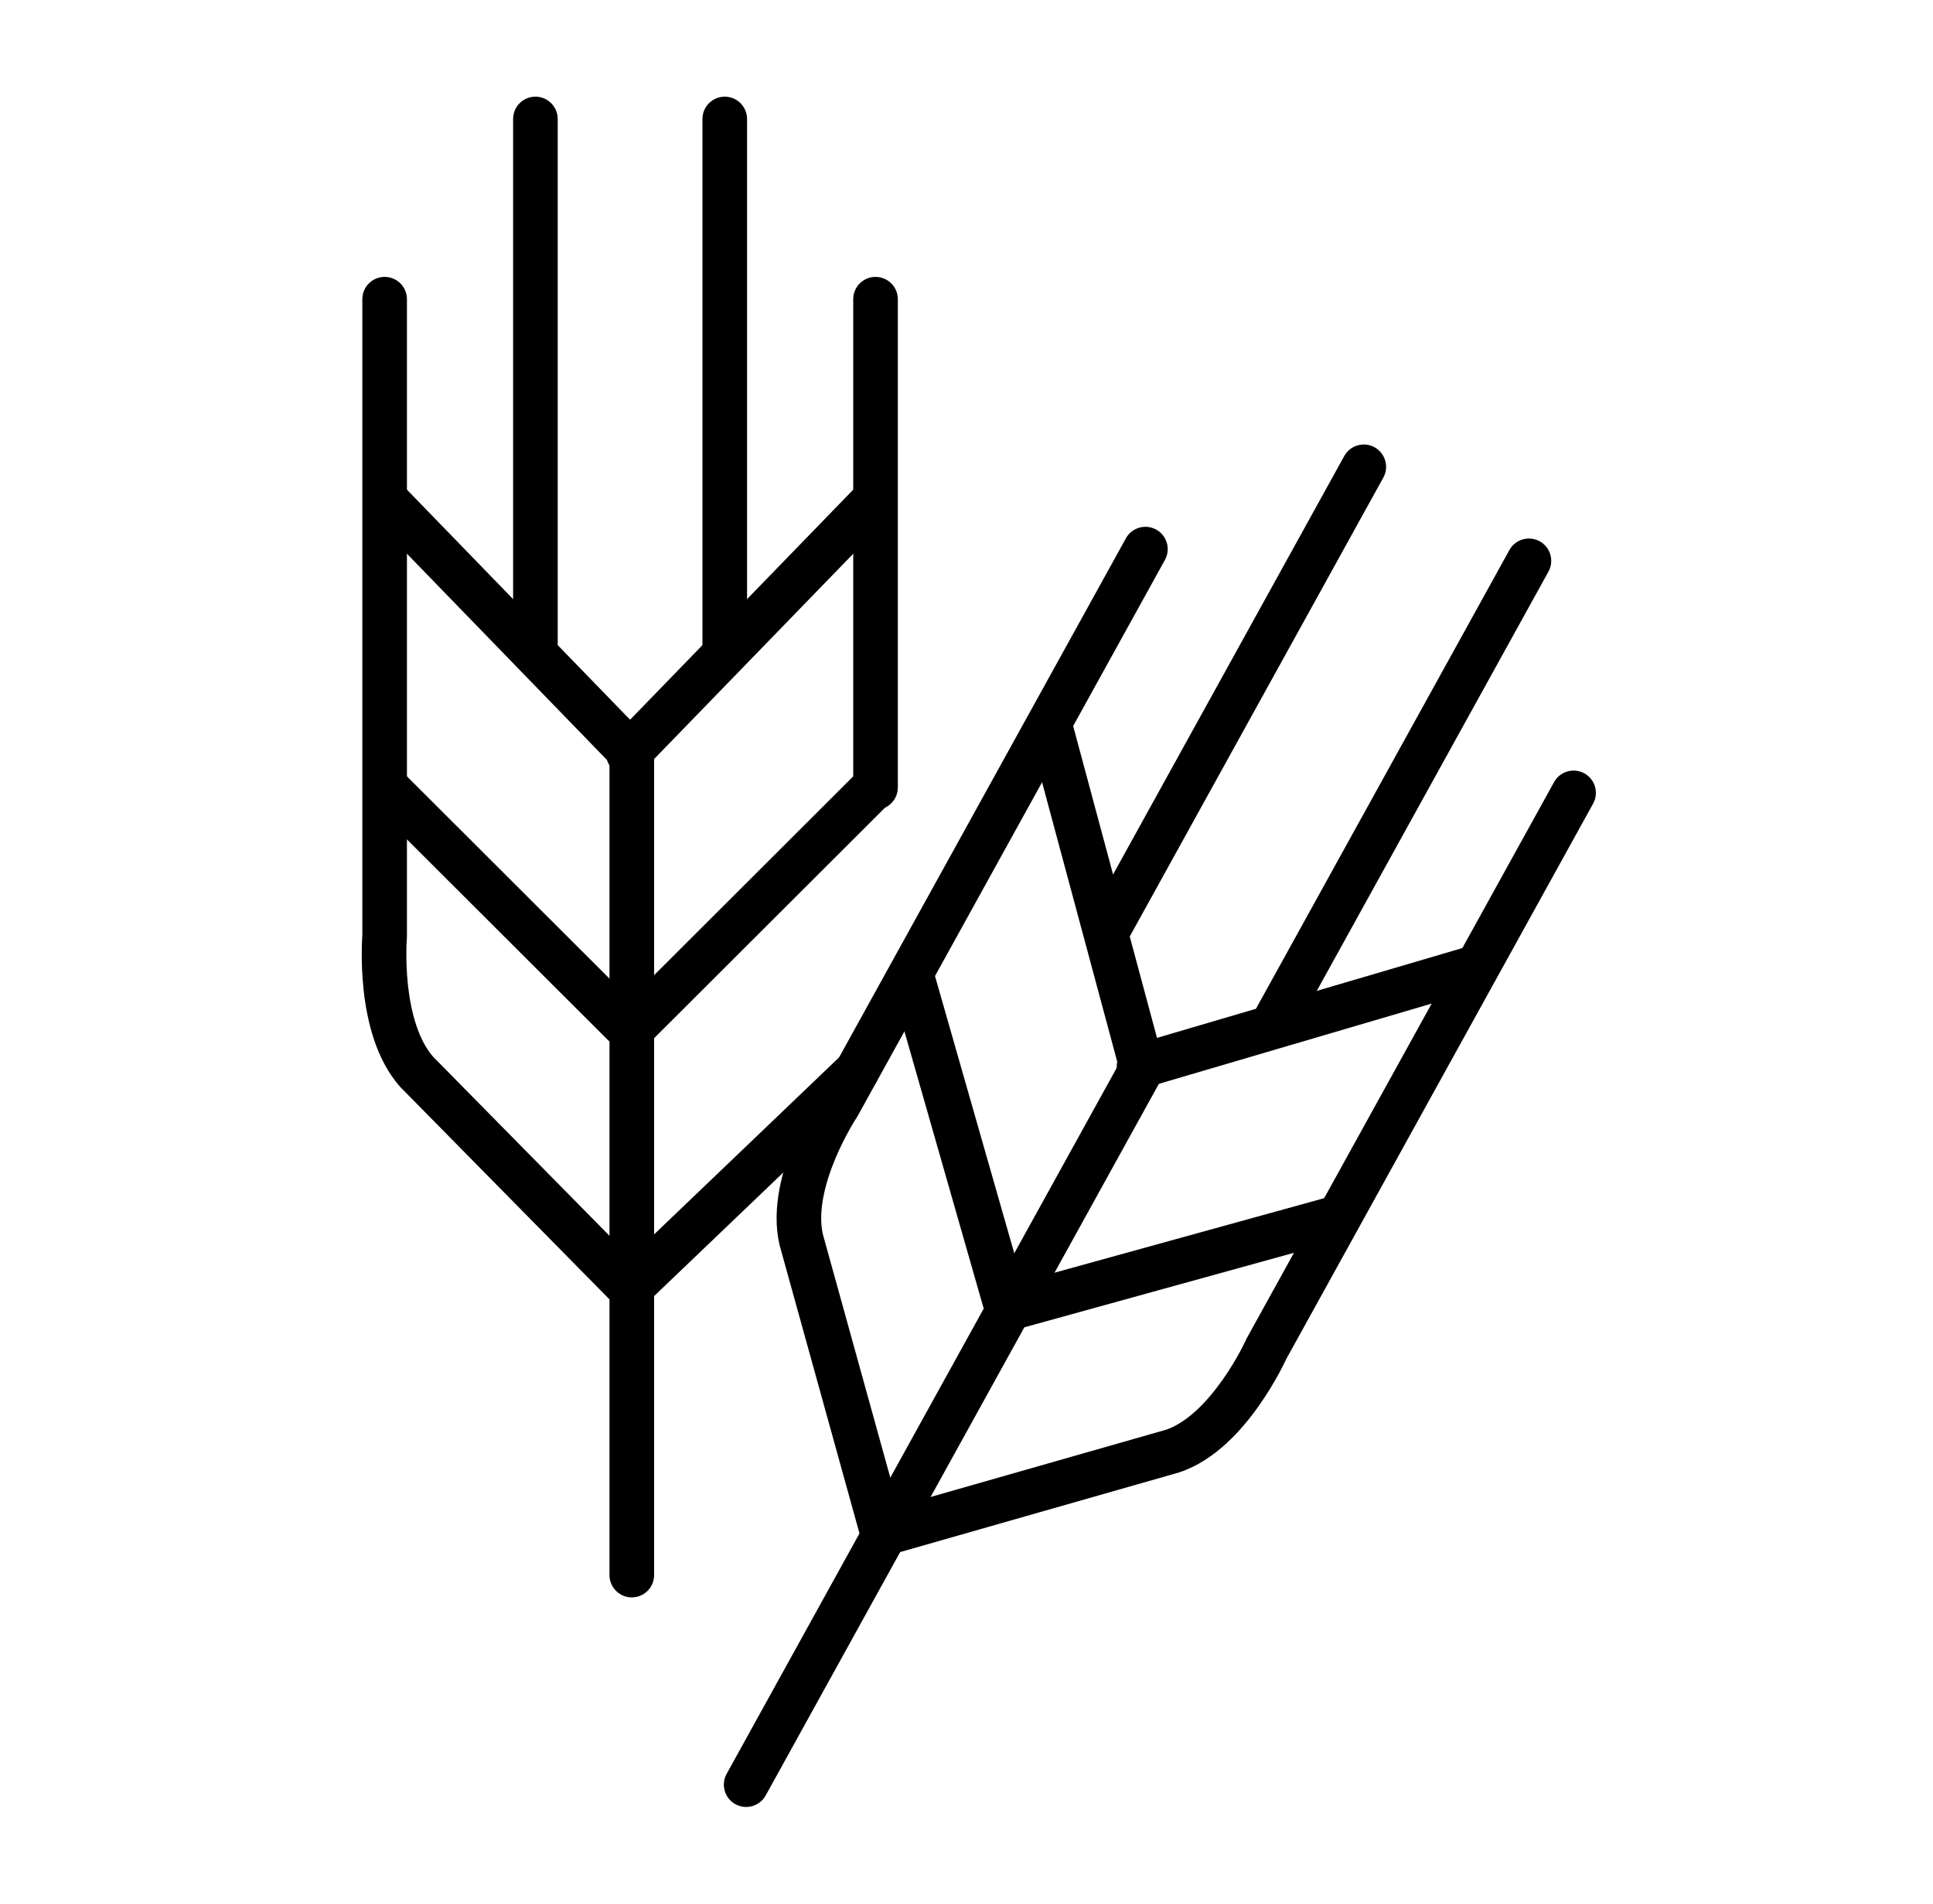
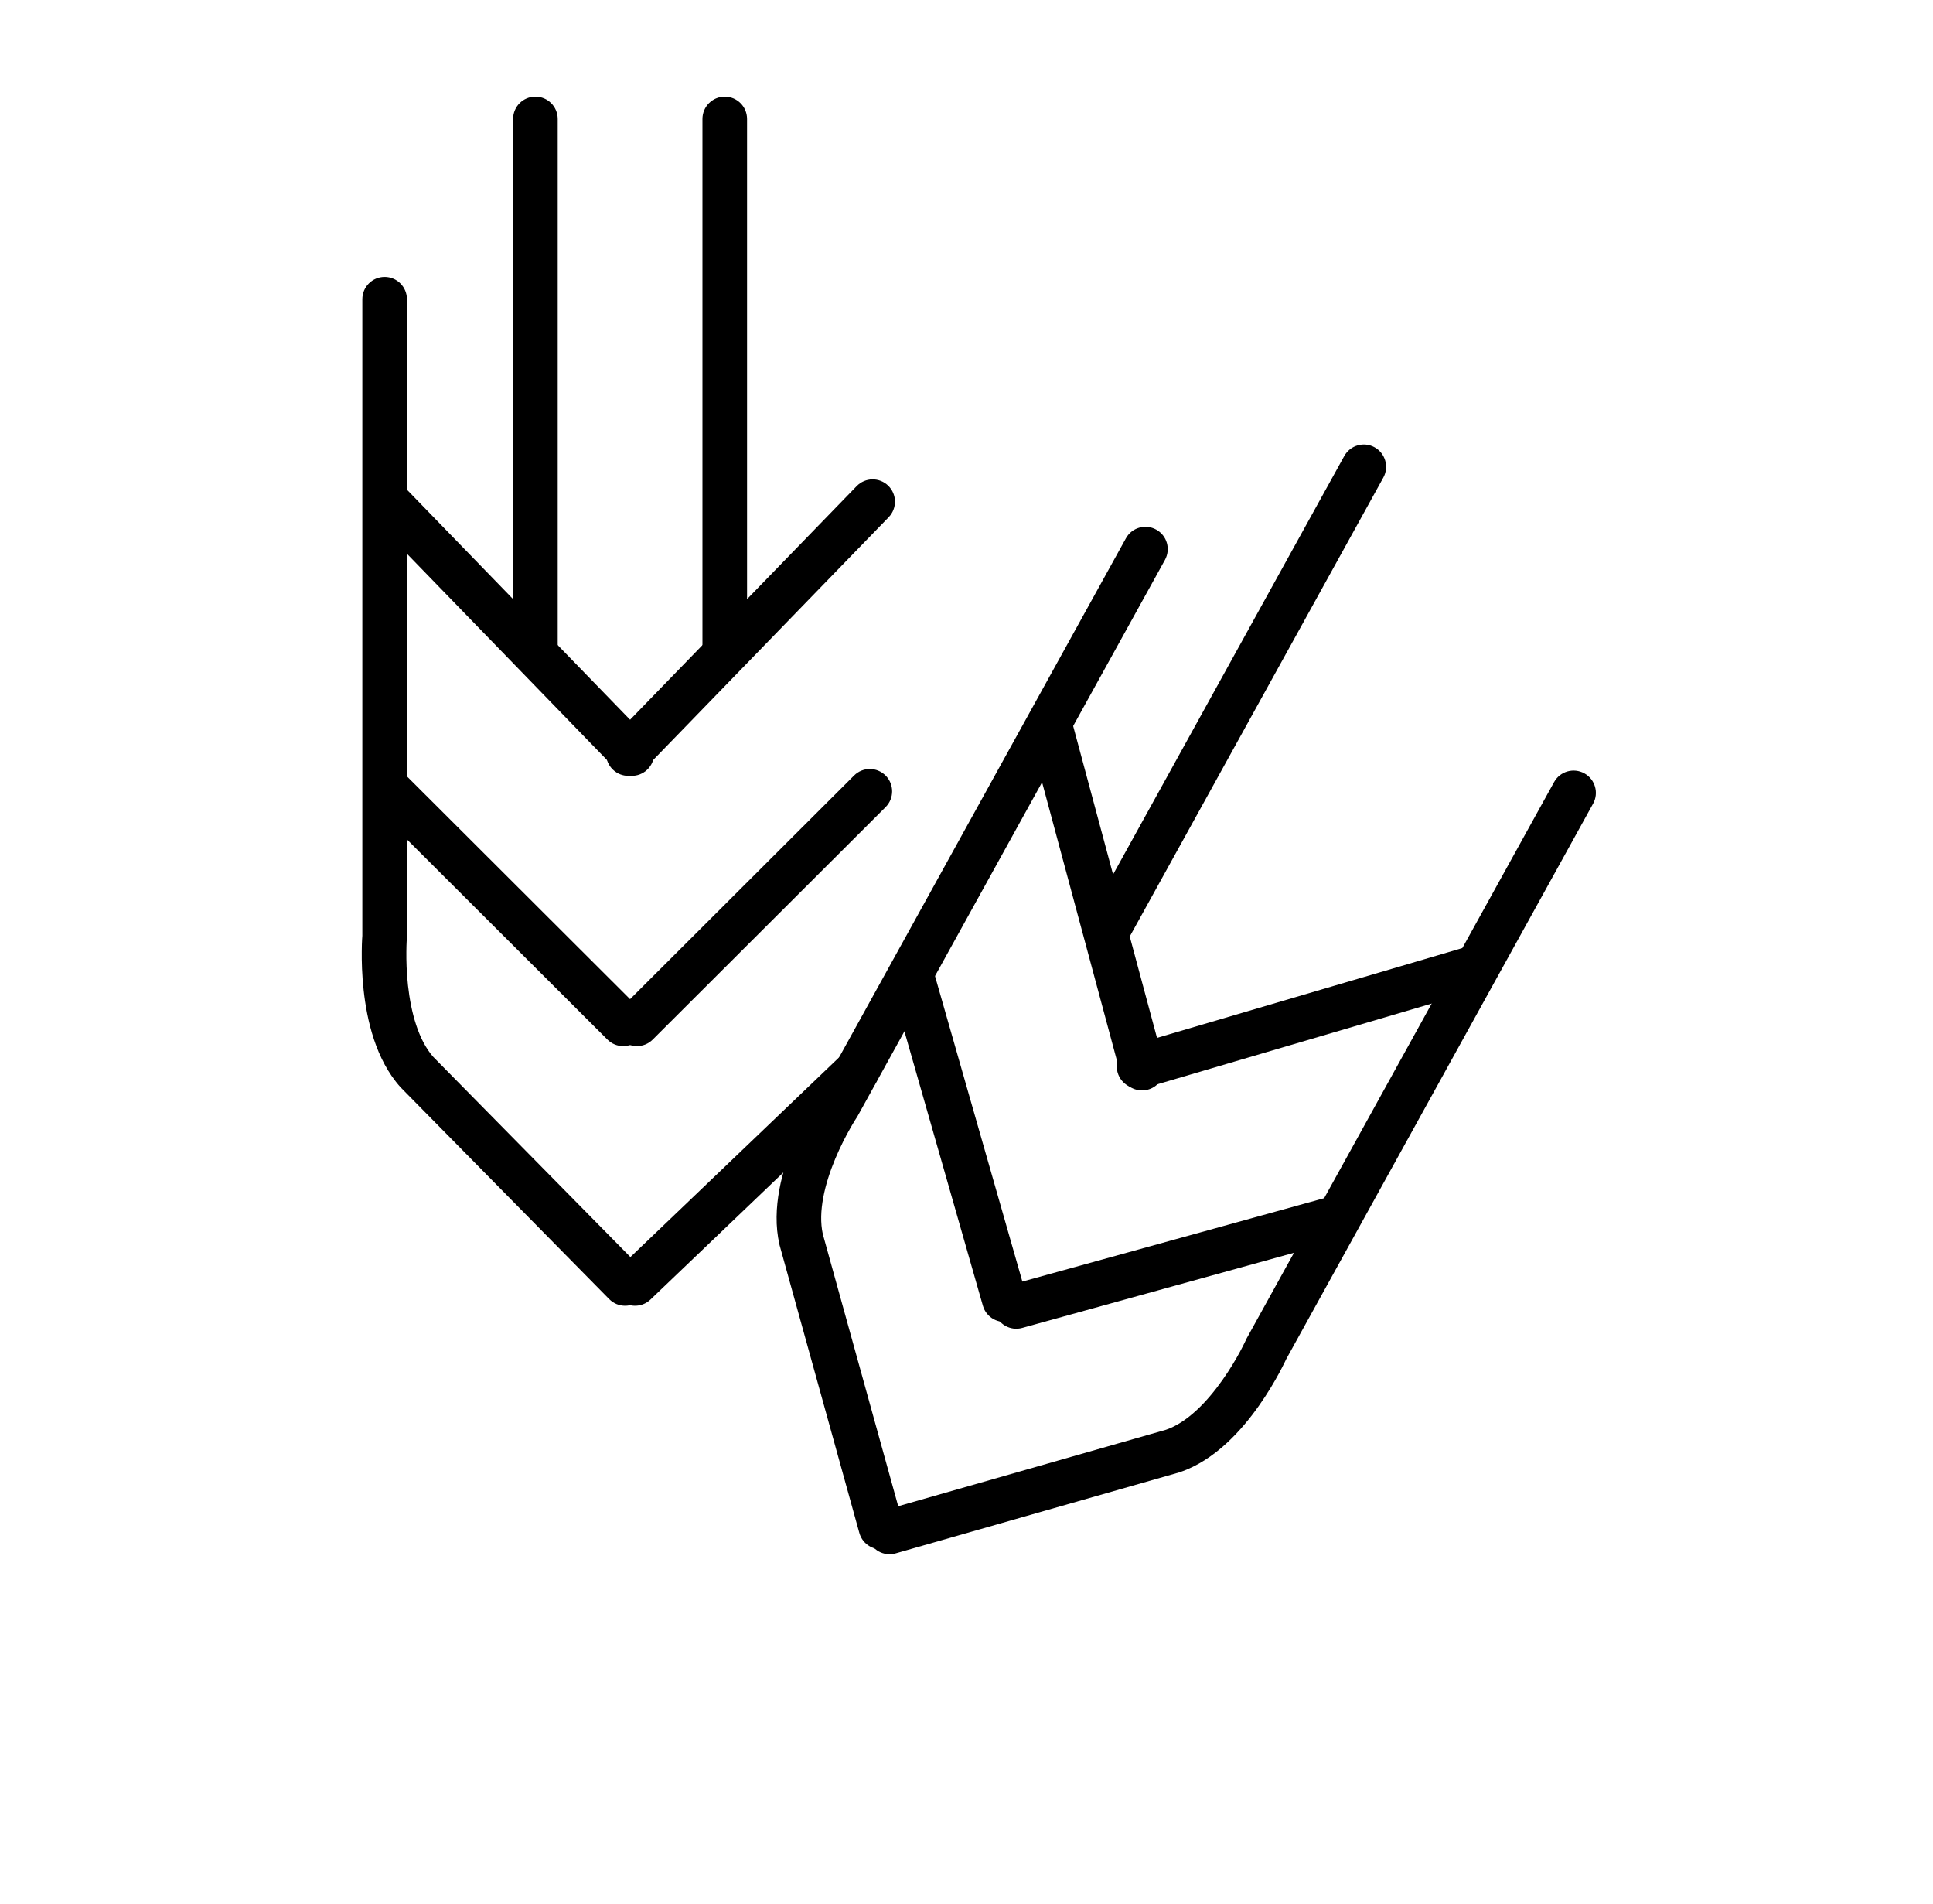
<svg xmlns="http://www.w3.org/2000/svg" width="65" height="64" viewBox="0 0 65 64" fill="none">
-   <path fill-rule="evenodd" clip-rule="evenodd" d="M21.245 24.519C21.66 24.519 21.995 24.855 21.995 25.269V52.954C21.995 53.368 21.66 53.704 21.245 53.704C20.831 53.704 20.495 53.368 20.495 52.954V25.269C20.495 24.855 20.831 24.519 21.245 24.519Z" fill="black" />
  <path fill-rule="evenodd" clip-rule="evenodd" d="M12.934 9.309C13.348 9.309 13.684 9.644 13.684 10.059V31.521L13.681 31.551L13.681 31.555L13.679 31.575C13.678 31.594 13.676 31.623 13.674 31.662C13.67 31.739 13.666 31.854 13.665 31.998C13.662 32.287 13.671 32.686 13.719 33.126C13.819 34.036 14.069 34.968 14.572 35.536L21.555 42.623C21.845 42.918 21.842 43.393 21.547 43.684C21.252 43.974 20.777 43.971 20.486 43.676L13.479 36.564L13.467 36.551C12.629 35.619 12.336 34.278 12.228 33.289C12.172 32.776 12.161 32.316 12.165 31.984C12.166 31.817 12.171 31.681 12.176 31.586C12.179 31.538 12.181 31.5 12.183 31.473L12.184 31.462V10.059C12.184 9.644 12.519 9.309 12.934 9.309Z" fill="black" />
  <path fill-rule="evenodd" clip-rule="evenodd" d="M12.595 26.074C12.888 25.781 13.362 25.78 13.656 26.073L21.486 33.89C21.78 34.182 21.78 34.657 21.487 34.95C21.195 35.243 20.72 35.244 20.427 34.951L12.596 27.135C12.303 26.842 12.302 26.367 12.595 26.074Z" fill="black" />
  <path fill-rule="evenodd" clip-rule="evenodd" d="M12.508 16.328C12.806 16.039 13.28 16.047 13.569 16.344L21.784 24.812C22.072 25.109 22.065 25.584 21.768 25.872C21.47 26.161 20.996 26.154 20.707 25.856L12.492 17.388C12.204 17.091 12.211 16.616 12.508 16.328Z" fill="black" />
  <path fill-rule="evenodd" clip-rule="evenodd" d="M18.004 3.25C18.418 3.25 18.754 3.586 18.754 4V21.914C18.754 22.328 18.418 22.664 18.004 22.664C17.589 22.664 17.254 22.328 17.254 21.914V4C17.254 3.586 17.589 3.25 18.004 3.25Z" fill="black" />
-   <path fill-rule="evenodd" clip-rule="evenodd" d="M29.347 35.505C29.633 35.805 29.622 36.279 29.323 36.566L21.873 43.691C21.574 43.978 21.099 43.967 20.812 43.668C20.526 43.369 20.537 42.894 20.836 42.608L28.286 35.482C28.586 35.196 29.06 35.206 29.347 35.505Z" fill="black" />
-   <path fill-rule="evenodd" clip-rule="evenodd" d="M29.441 9.309C29.855 9.309 30.191 9.644 30.191 10.059V26.475C30.191 26.889 29.855 27.225 29.441 27.225C29.027 27.225 28.691 26.889 28.691 26.475V10.059C28.691 9.644 29.027 9.309 29.441 9.309Z" fill="black" />
+   <path fill-rule="evenodd" clip-rule="evenodd" d="M29.347 35.505C29.633 35.805 29.622 36.279 29.323 36.566L21.873 43.691C21.574 43.978 21.099 43.967 20.812 43.668C20.526 43.369 20.537 42.894 20.836 42.608L28.286 35.482Z" fill="black" />
  <path fill-rule="evenodd" clip-rule="evenodd" d="M29.78 26.074C30.073 26.367 30.072 26.842 29.779 27.135L21.948 34.951C21.655 35.244 21.18 35.243 20.887 34.95C20.595 34.657 20.595 34.182 20.888 33.89L28.719 26.073C29.012 25.78 29.487 25.781 29.78 26.074Z" fill="black" />
  <path fill-rule="evenodd" clip-rule="evenodd" d="M29.867 16.328C30.164 16.616 30.171 17.091 29.883 17.388L21.668 25.856C21.379 26.154 20.904 26.161 20.607 25.872C20.31 25.584 20.303 25.109 20.591 24.812L28.806 16.344C29.094 16.047 29.569 16.039 29.867 16.328Z" fill="black" />
  <path fill-rule="evenodd" clip-rule="evenodd" d="M24.371 3.25C24.785 3.25 25.121 3.586 25.121 4V21.914C25.121 22.328 24.785 22.664 24.371 22.664C23.957 22.664 23.621 22.328 23.621 21.914V4C23.621 3.586 23.957 3.25 24.371 3.25Z" fill="black" />
-   <path fill-rule="evenodd" clip-rule="evenodd" d="M38.797 35.197C39.16 35.398 39.291 35.854 39.091 36.217L25.747 60.363C25.547 60.725 25.091 60.857 24.728 60.656C24.366 60.456 24.234 60 24.434 59.637L37.778 35.491C37.978 35.129 38.435 34.997 38.797 35.197Z" fill="black" />
  <path fill-rule="evenodd" clip-rule="evenodd" d="M38.879 17.805C39.242 18.005 39.373 18.461 39.173 18.824L28.827 37.543L28.81 37.569L28.808 37.572L28.797 37.589C28.787 37.604 28.772 37.629 28.751 37.661C28.71 37.727 28.651 37.825 28.581 37.95C28.439 38.2 28.256 38.552 28.086 38.959C27.735 39.801 27.503 40.74 27.668 41.488L30.342 51.137C30.453 51.536 30.219 51.949 29.82 52.06C29.421 52.17 29.008 51.937 28.897 51.537L26.213 41.855L26.21 41.839C25.929 40.613 26.319 39.299 26.701 38.382C26.9 37.907 27.112 37.5 27.275 37.212C27.357 37.067 27.427 36.951 27.477 36.87C27.502 36.83 27.523 36.797 27.537 36.775L27.543 36.766L37.86 18.098C38.06 17.736 38.517 17.604 38.879 17.805Z" fill="black" />
  <path fill-rule="evenodd" clip-rule="evenodd" d="M30.503 32.266C30.902 32.152 31.317 32.382 31.431 32.78L34.493 43.486C34.607 43.884 34.376 44.299 33.978 44.413C33.58 44.527 33.164 44.297 33.051 43.898L29.989 33.193C29.875 32.795 30.105 32.379 30.503 32.266Z" fill="black" />
  <path fill-rule="evenodd" clip-rule="evenodd" d="M35.125 23.72C35.525 23.613 35.936 23.85 36.044 24.25L39.127 35.715C39.235 36.115 38.998 36.527 38.598 36.634C38.198 36.742 37.786 36.505 37.679 36.105L34.595 24.64C34.488 24.239 34.725 23.828 35.125 23.72Z" fill="black" />
  <path fill-rule="evenodd" clip-rule="evenodd" d="M46.222 15.037C46.585 15.238 46.716 15.694 46.516 16.057L37.881 31.681C37.681 32.044 37.224 32.175 36.862 31.975C36.499 31.774 36.368 31.318 36.568 30.956L45.203 15.331C45.404 14.969 45.86 14.837 46.222 15.037Z" fill="black" />
  <path fill-rule="evenodd" clip-rule="evenodd" d="M53.277 26C53.639 26.2 53.771 26.657 53.57 27.019L43.254 45.687L43.249 45.697C43.238 45.721 43.221 45.755 43.2 45.798C43.158 45.884 43.097 46.005 43.019 46.151C42.861 46.443 42.63 46.839 42.334 47.259C41.763 48.068 40.859 49.096 39.673 49.494L39.657 49.5L30.117 52.224C29.719 52.337 29.304 52.107 29.19 51.708C29.076 51.31 29.307 50.895 29.705 50.781L39.211 48.067C39.918 47.824 40.583 47.139 41.108 46.394C41.362 46.035 41.562 45.692 41.699 45.439C41.767 45.313 41.818 45.21 41.852 45.141C41.869 45.106 41.882 45.08 41.889 45.063L41.898 45.045L41.899 45.042L41.912 45.013L52.258 26.294C52.458 25.931 52.914 25.8 53.277 26Z" fill="black" />
  <path fill-rule="evenodd" clip-rule="evenodd" d="M45.494 40.793C45.605 41.192 45.37 41.605 44.971 41.715L34.374 44.644C33.975 44.755 33.562 44.52 33.451 44.121C33.341 43.722 33.575 43.309 33.974 43.198L44.572 40.27C44.971 40.159 45.384 40.393 45.494 40.793Z" fill="black" />
  <path fill-rule="evenodd" clip-rule="evenodd" d="M50.269 32.333C50.385 32.731 50.158 33.148 49.761 33.264L38.514 36.572C38.117 36.689 37.7 36.462 37.583 36.064C37.466 35.667 37.693 35.25 38.091 35.133L49.337 31.826C49.735 31.709 50.152 31.936 50.269 32.333Z" fill="black" />
-   <path fill-rule="evenodd" clip-rule="evenodd" d="M51.775 18.199C52.138 18.399 52.269 18.855 52.069 19.218L43.434 34.841C43.234 35.204 42.778 35.335 42.415 35.135C42.053 34.934 41.921 34.478 42.122 34.116L50.756 18.492C50.956 18.13 51.413 17.998 51.775 18.199Z" fill="black" />
</svg>